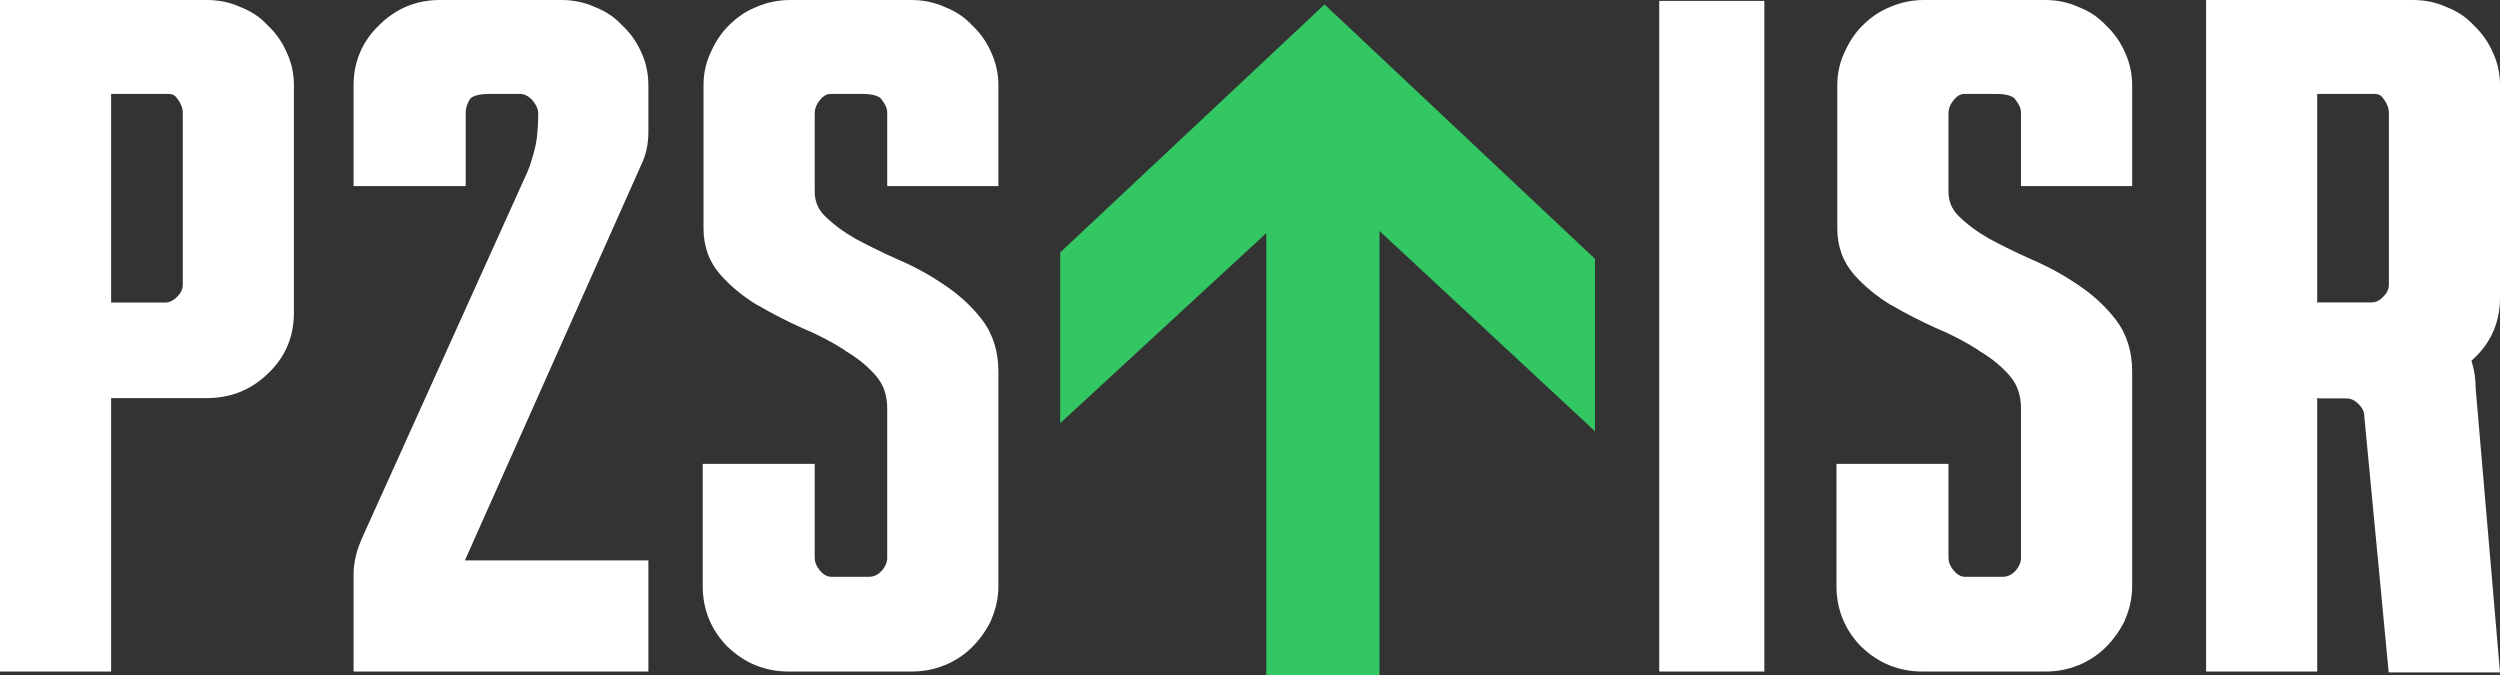
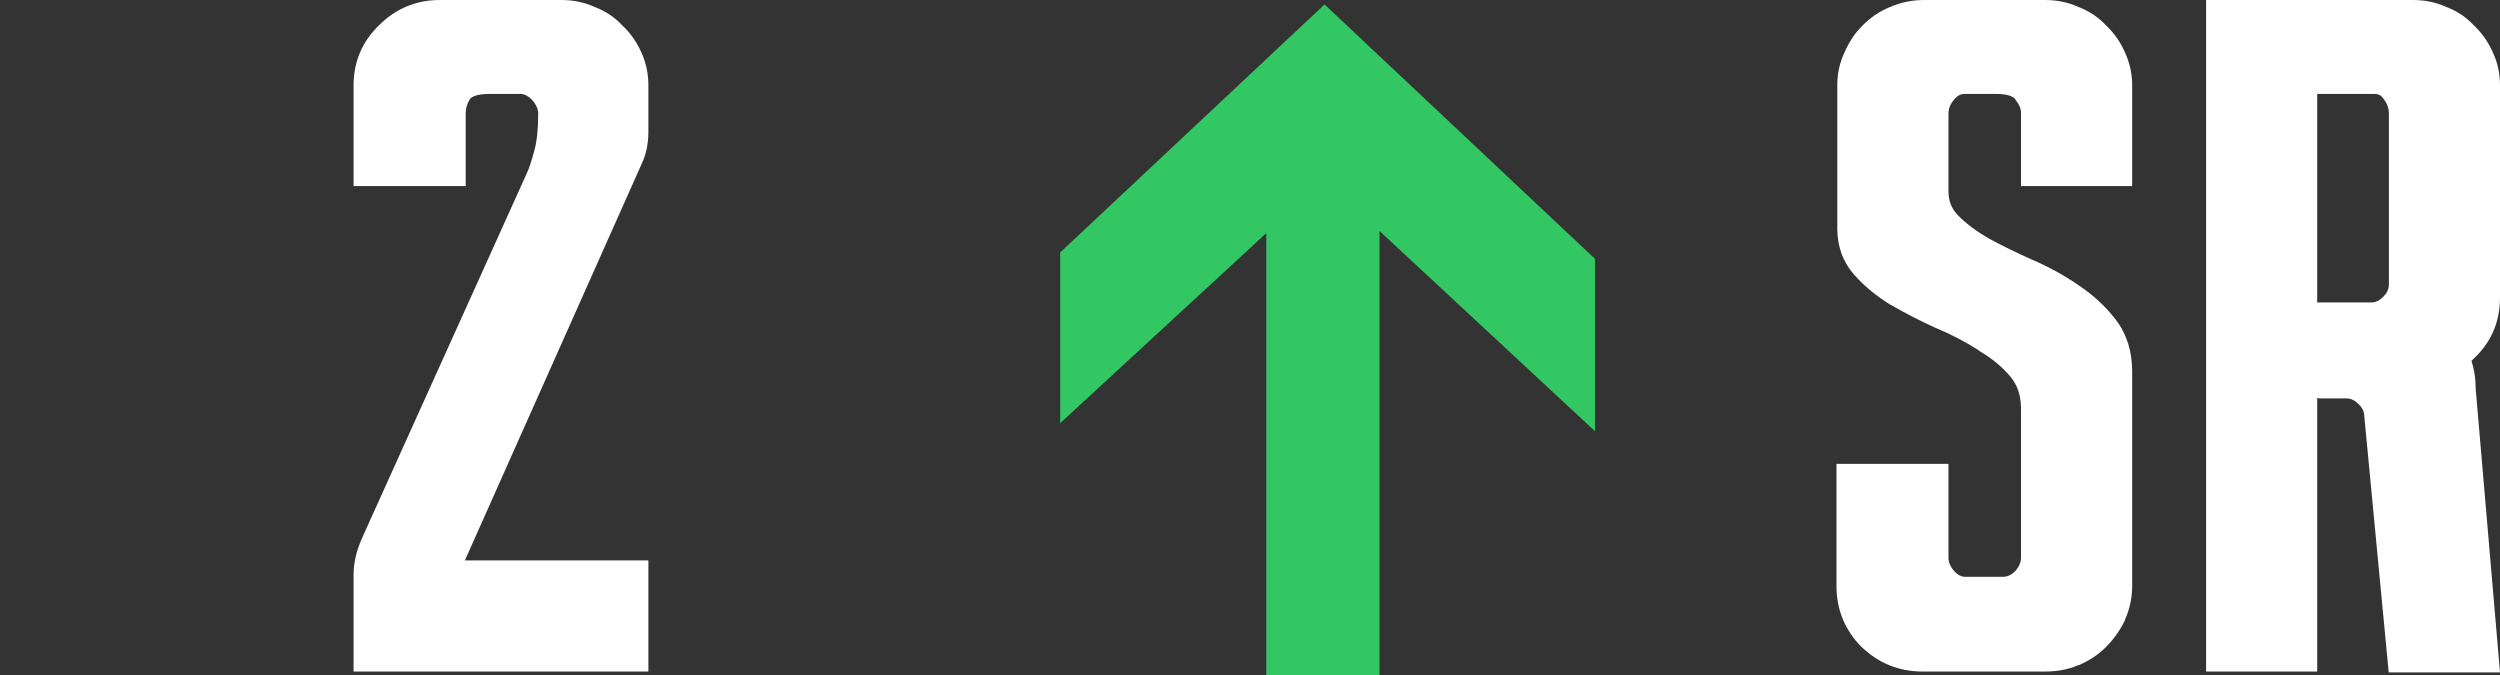
<svg xmlns="http://www.w3.org/2000/svg" width="2807" height="758" viewBox="0 0 2807 758" fill="none">
  <rect x="0" y="0" width="2807" height="758" fill="#333333" stroke="none" />
  <path fill-rule="evenodd" clip-rule="evenodd" d="M1791 290.773L1487.19 5L1190 283.794H1190.37V475.166L1421.8 261.755V758H1548.91V259.367L1790.82 484.165V290.773H1791Z" fill="#32C762" />
-   <path d="M321.915 58.791C316.771 47.033 309.605 36.928 300.601 28.477C292.149 19.291 281.86 12.493 269.916 7.9C258.157 2.572 245.663 0 232.249 0H0V754H124.761V446.999H232.249C258.525 446.999 281.492 437.996 300.234 419.991C320.078 401.619 330 378.47 330 351.279V95.72C330 82.859 327.428 70.366 321.915 58.791ZM124.761 339.704V105.457H188.703C193.847 105.457 196.604 107.111 198.992 110.601V110.969H199.36C203.586 116.848 205.239 121.992 205.239 126.769V319.311C205.239 324.088 203.586 328.681 198.808 333.274C194.215 338.051 189.621 339.704 184.844 339.704H124.761Z" fill="white" />
  <path d="M2798.92 58.791C2793.77 47.033 2786.6 36.928 2777.6 28.477C2769.15 19.291 2758.86 12.493 2746.92 7.9C2735.16 2.572 2722.66 0 2709.25 0H2477V754H2601.76V446.999L2709.25 429.926C2735.52 429.926 2758.49 420.923 2777.23 402.919C2797.08 384.546 2807 361.397 2807 334.206V95.72C2807 82.859 2804.43 70.366 2798.92 58.791ZM2601.76 339.704V105.457H2665.7C2670.85 105.457 2673.6 107.111 2675.99 110.601V110.969H2676.36C2680.59 116.848 2682.24 121.992 2682.24 126.769V319.311C2682.24 324.088 2680.59 328.681 2675.81 333.274C2671.21 338.051 2666.62 339.704 2661.84 339.704H2601.76Z" fill="white" />
  <path d="M2807 755L2682.03 755L2603 447.329V340H2681.72C2708.04 340 2731.04 349.005 2749.82 367.016C2769.7 385.394 2779.64 408.551 2779.64 435.75L2807 755ZM2603 447.329L2682.03 755L2654.66 467.728C2654.66 462.95 2653 458.356 2648.22 453.761C2643.62 448.983 2639.02 447.329 2634.23 447.329H2603Z" fill="white" />
-   <path fill-rule="evenodd" clip-rule="evenodd" d="M996.178 208.893V126.769C996.178 122.36 994.524 117.583 989.928 111.887L989.56 111.52V111.153C987.722 108.948 982.575 105.457 968.052 105.457H933.124C928.896 105.457 925.035 106.927 920.991 111.887C916.395 117.215 914.741 122.543 914.741 127.688V214.772C914.741 225.98 918.418 234.798 925.955 242.331C935.146 251.517 946.728 260.152 960.515 268.052C975.589 276.136 991.583 284.036 1008.68 291.569C1027.43 299.653 1044.71 309.206 1060.52 320.046C1077.06 331.069 1091.22 344.114 1102.62 358.995C1115.12 375.347 1121 395.005 1121 417.052V658.097C1121 671.141 1118.24 683.818 1112.91 695.944V696.311C1107.58 707.518 1100.41 717.623 1091.59 726.442C1083.13 735.077 1072.84 741.691 1061.07 746.835H1060.52C1048.94 751.795 1036.44 754 1023.2 754H885.695C859.408 754 836.429 744.814 817.494 726.625H817.31C798.559 707.702 789 684.553 789 658.097V520.855H914.741V626.312C914.741 630.538 916.212 635.315 920.807 640.827C925.771 646.338 929.815 647.624 933.124 647.624H975.773C980.553 647.624 984.965 645.971 989.56 641.378C994.524 635.866 996.178 630.905 996.178 626.312V458.757C996.178 443.692 991.95 431.933 984.045 422.563C974.854 411.724 963.272 402.17 949.117 393.903H948.75V393.351C934.411 384.165 918.785 375.898 901.321 368.549H901.137C883.306 360.465 866.393 351.83 850.4 342.46H850.032C834.223 332.723 820.435 321.516 809.038 308.655C796.169 294.141 789.919 276.503 789.919 256.478V95.72C789.919 82.859 792.493 70.366 798.008 58.791C803.155 47.217 809.773 36.928 818.413 28.477C827.421 19.475 837.532 12.493 849.113 7.9C861.246 2.572 874.114 0 887.718 0H1023.2C1036.62 0 1049.12 2.572 1060.89 7.9C1072.65 12.493 1083.13 19.291 1091.59 28.477C1100.59 36.928 1107.76 47.033 1112.91 58.791C1118.24 70.366 1121 82.859 1121 95.72V208.893H996.178Z" fill="white" />
  <path fill-rule="evenodd" clip-rule="evenodd" d="M2269.18 208.893V126.769C2269.18 122.36 2267.52 117.583 2262.93 111.887L2262.56 111.52V111.153C2260.72 108.948 2255.57 105.457 2241.05 105.457H2206.12C2201.9 105.457 2198.04 106.927 2193.99 111.887C2189.4 117.215 2187.74 122.543 2187.74 127.688V214.772C2187.74 225.98 2191.42 234.798 2198.95 242.331C2208.15 251.517 2219.73 260.152 2233.51 268.052C2248.59 276.136 2264.58 284.036 2281.68 291.569C2300.43 299.653 2317.71 309.206 2333.52 320.046C2350.06 331.069 2364.22 344.114 2375.62 358.995C2388.12 375.347 2394 395.005 2394 417.052V658.097C2394 671.141 2391.24 683.818 2385.91 695.944V696.311C2380.58 707.518 2373.41 717.623 2364.59 726.442C2356.13 735.077 2345.84 741.691 2334.07 746.835H2333.52C2321.94 751.795 2309.44 754 2296.2 754H2158.7C2132.41 754 2109.43 744.814 2090.49 726.625H2090.31C2071.56 707.702 2062 684.553 2062 658.097V520.855H2187.74V626.312C2187.74 630.538 2189.21 635.315 2193.81 640.827C2198.77 646.338 2202.82 647.624 2206.12 647.624H2248.77C2253.55 647.624 2257.96 645.971 2262.56 641.378C2267.52 635.866 2269.18 630.905 2269.18 626.312V458.757C2269.18 443.692 2264.95 431.933 2257.05 422.563C2247.85 411.724 2236.27 402.17 2222.12 393.903H2221.75V393.351C2207.41 384.165 2191.79 375.898 2174.32 368.549H2174.14C2156.31 360.465 2139.39 351.83 2123.4 342.46H2123.03C2107.22 332.723 2093.44 321.516 2082.04 308.655C2069.17 294.141 2062.92 276.503 2062.92 256.478V95.72C2062.92 82.859 2065.49 70.366 2071.01 58.791C2076.16 47.217 2082.77 36.928 2091.41 28.477C2100.42 19.475 2110.53 12.493 2122.11 7.9C2134.25 2.572 2147.11 0 2160.72 0H2296.2C2309.62 0 2322.12 2.572 2333.89 7.9C2345.65 12.493 2356.13 19.291 2364.59 28.477C2373.59 36.928 2380.76 47.033 2385.91 58.791C2391.24 70.366 2394 82.859 2394 95.72V208.893H2269.18Z" fill="white" />
-   <path d="M1863 1H1981V754H1863V1Z" fill="white" />
  <path fill-rule="evenodd" clip-rule="evenodd" d="M719.913 185.193L521.975 629.252H728V754H397V645.603C397 638.622 397.735 631.824 399.389 625.026C400.86 617.861 403.984 609.777 408.027 600.775L591.998 193.461C594.203 188.684 596.776 180.784 599.901 169.393C602.657 159.472 604.311 145.692 604.311 127.688C604.311 122.911 602.474 117.95 597.511 112.255C592.549 107.111 588.138 105.457 583.911 105.457H549.911C535.024 105.457 529.694 108.764 527.856 110.969C524.364 116.481 522.894 121.625 522.894 126.769V208.893H397V95.72C397 69.264 406.741 46.482 425.671 28.293C444.417 9.554 467.39 0 493.856 0H630.409C643.642 0 656.323 2.572 667.902 7.9C679.848 12.493 690.14 19.291 698.594 28.477C707.783 36.928 714.767 47.033 720.097 58.791C725.427 70.366 728 82.859 728 95.72V148.081C728 161.493 725.427 173.986 719.913 185.193Z" fill="white" />
</svg>